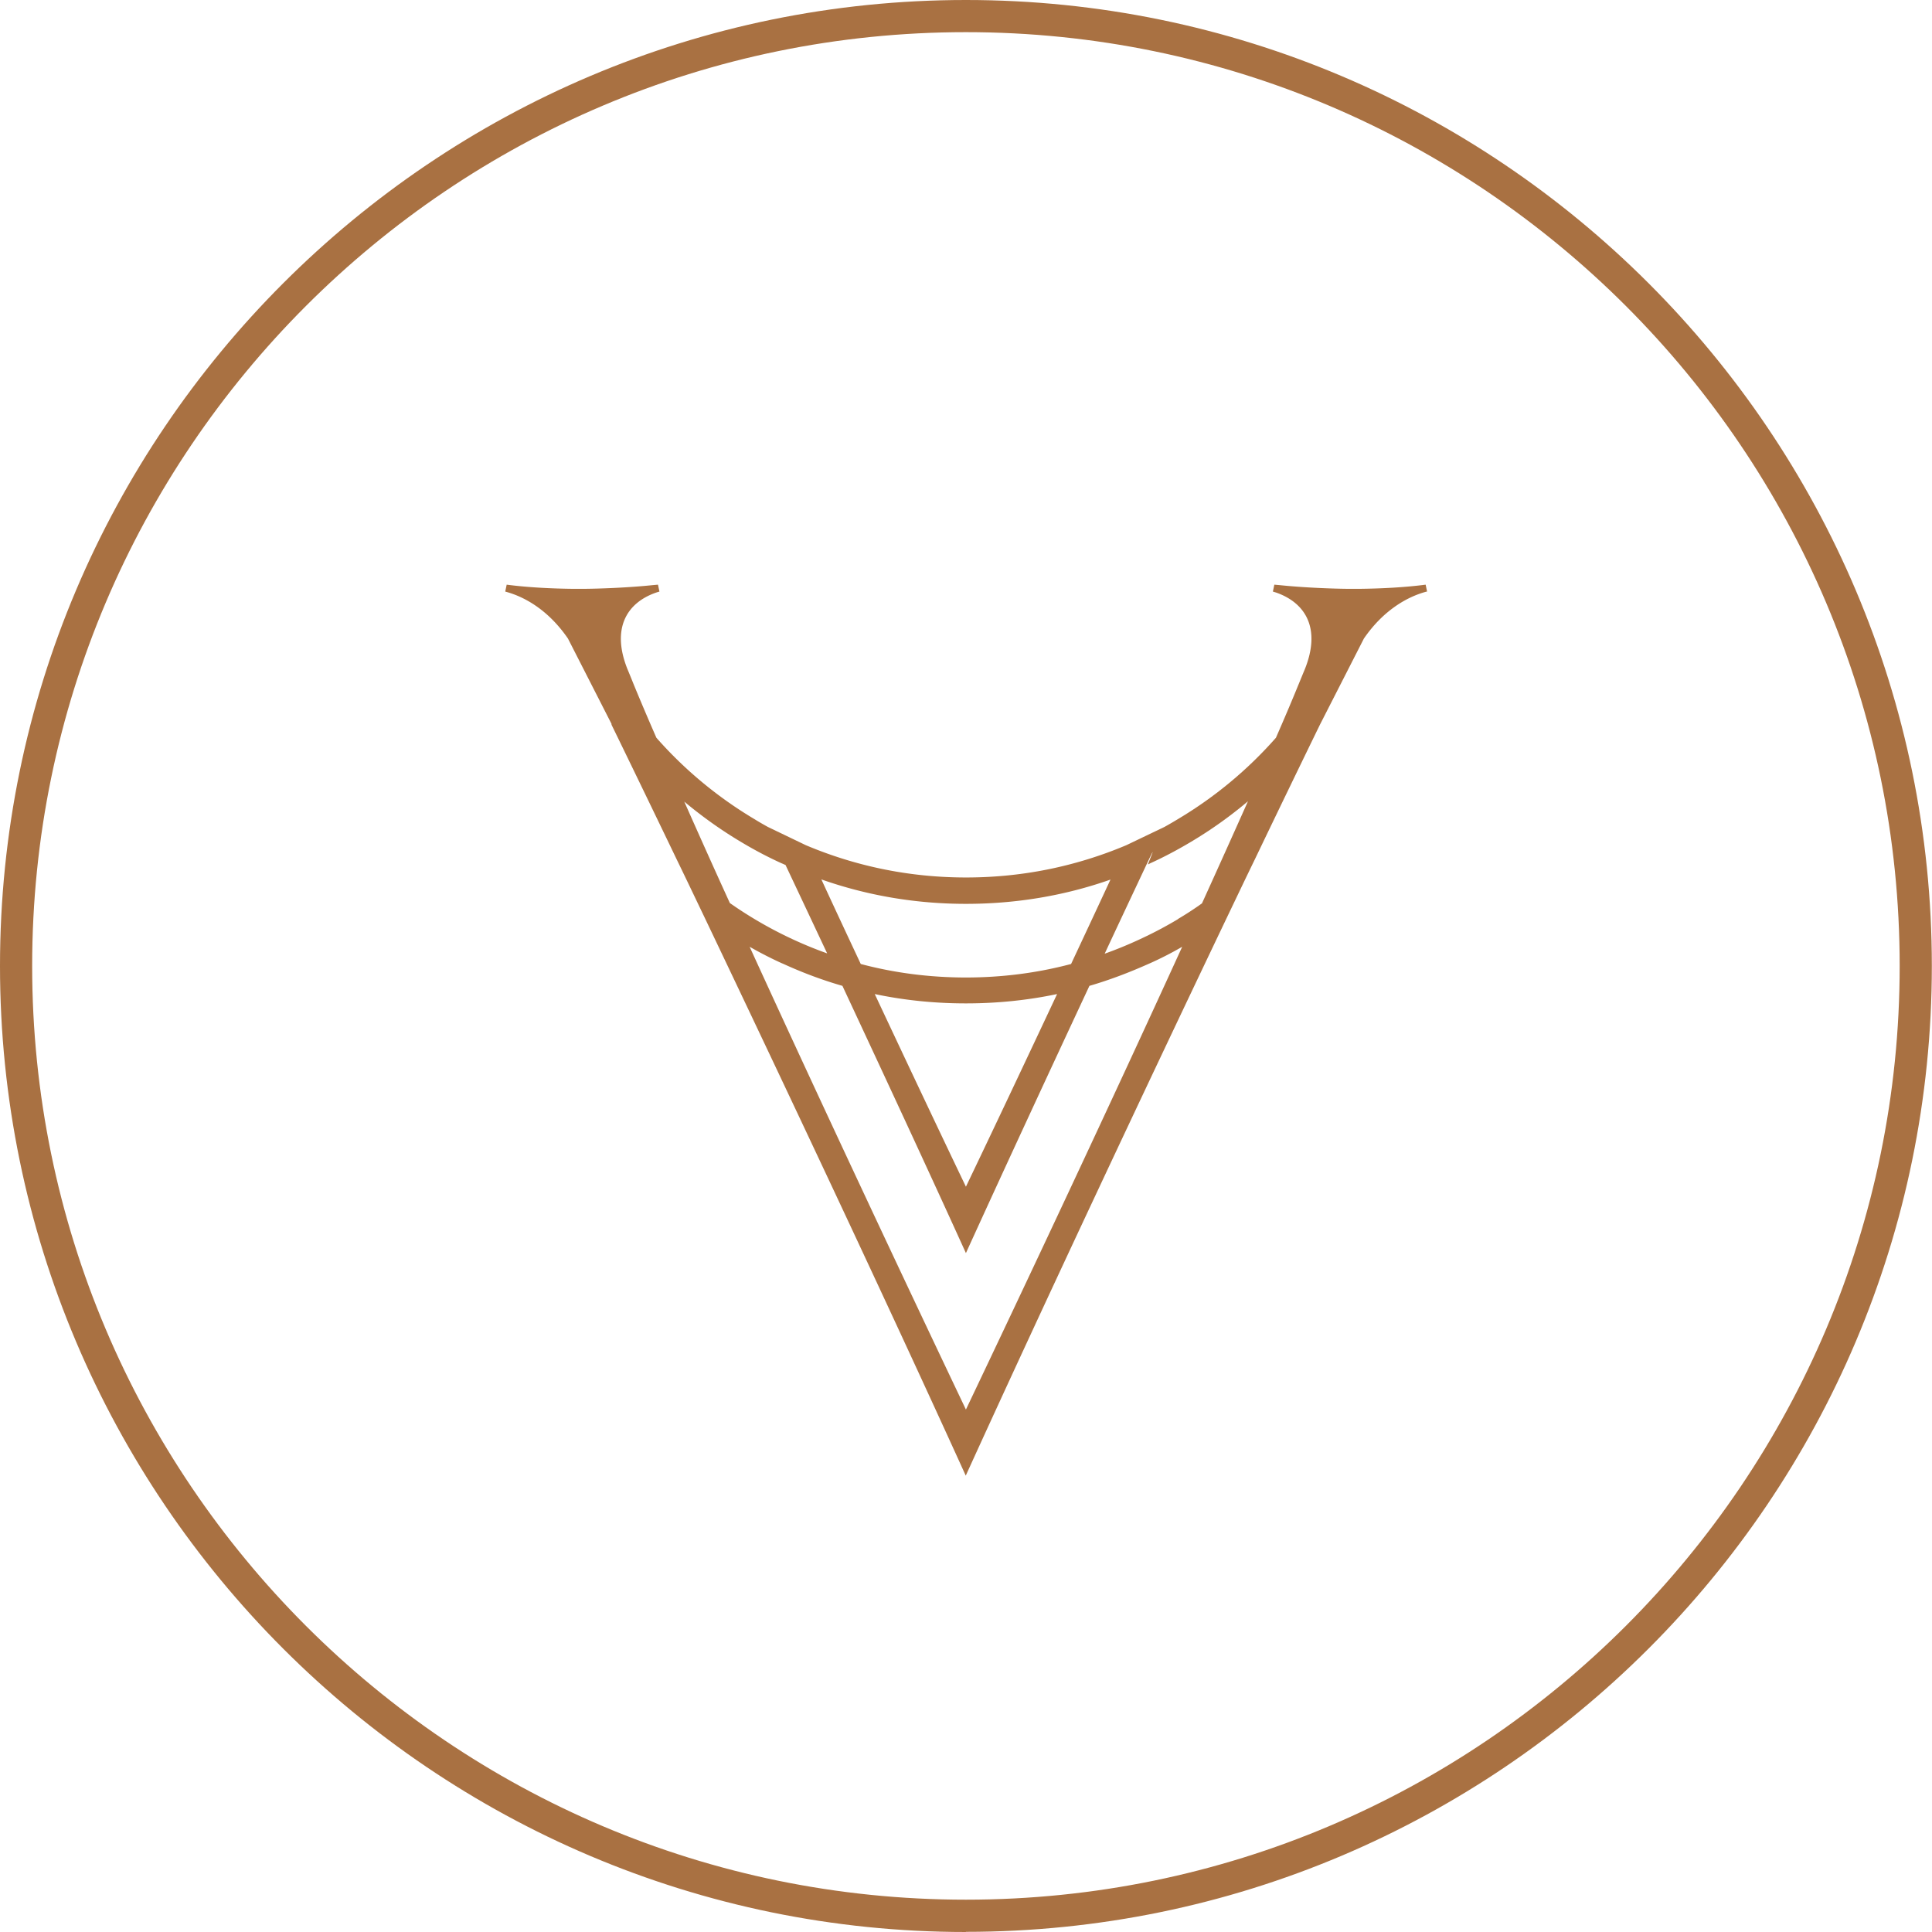
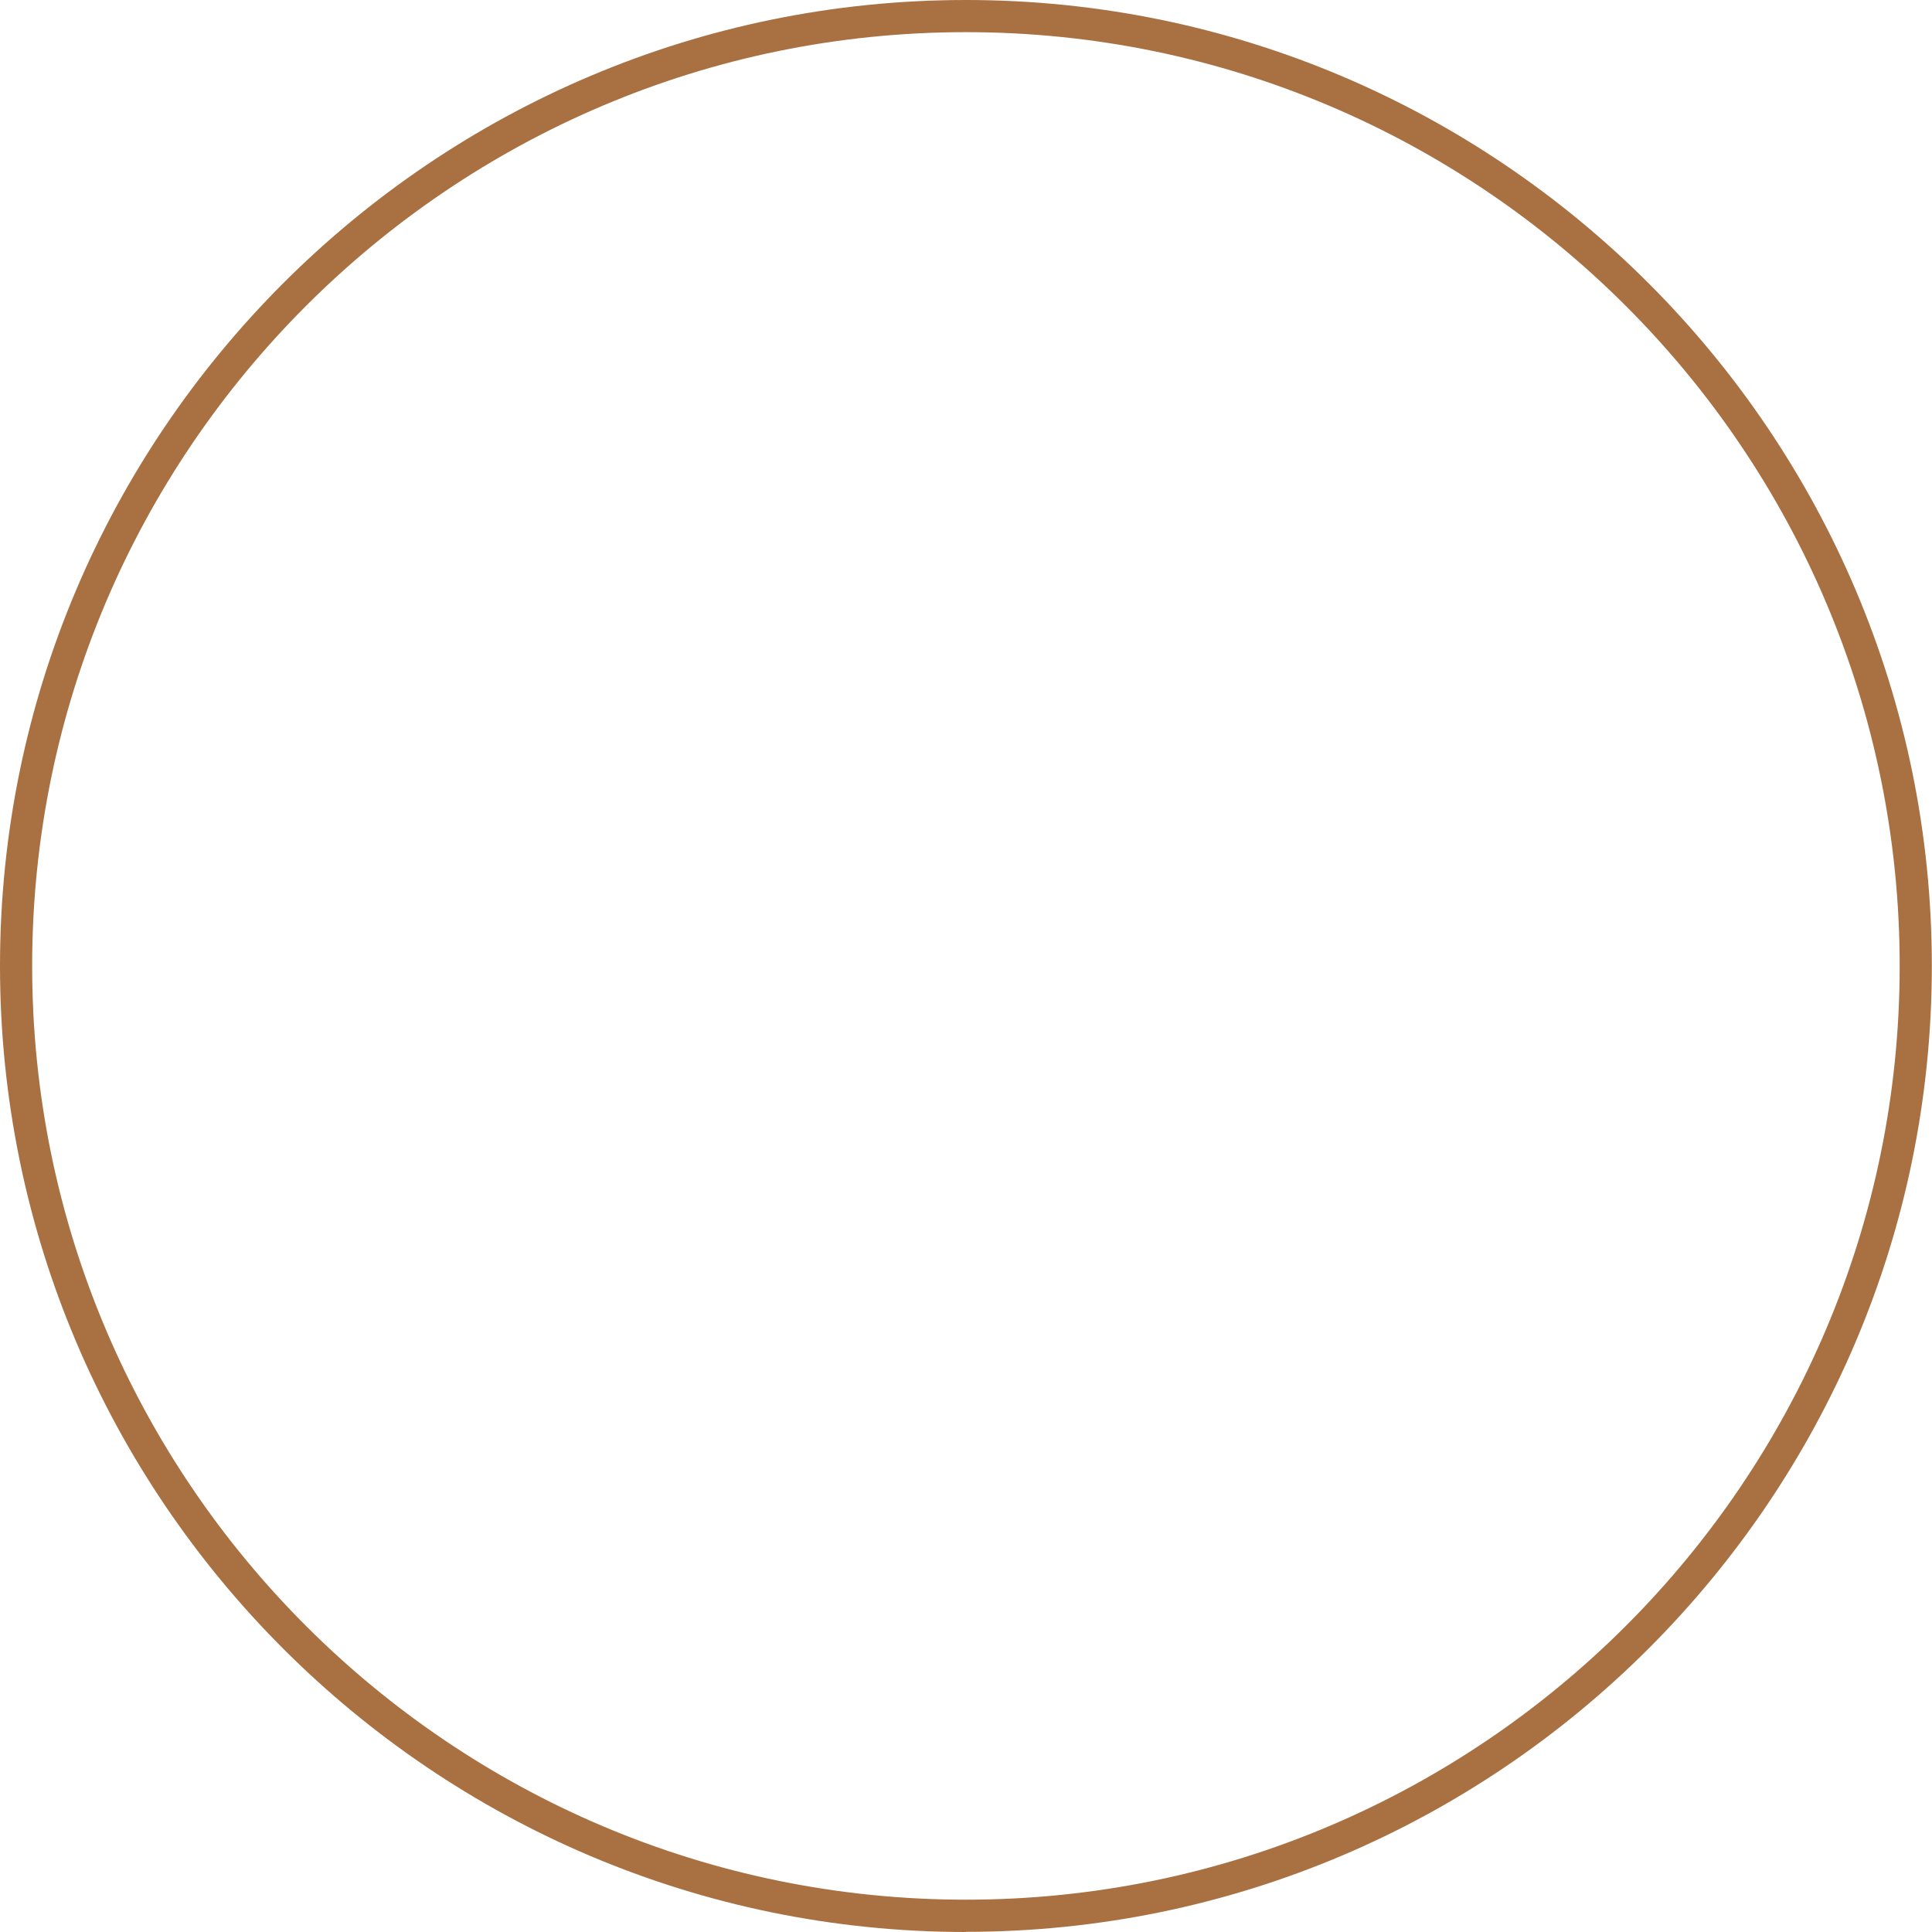
<svg xmlns="http://www.w3.org/2000/svg" data-bbox="0 0 120.14 120.15" viewBox="0 0 120.15 120.15" data-type="color">
  <g>
    <path d="M60.07 120.15C26.95 120.15 0 93.2 0 60.07S26.95 0 60.07 0s60.07 26.95 60.07 60.07-26.95 60.07-60.07 60.07ZM60.07 2C28.05 2 2 28.05 2 60.07s26.05 58.07 58.07 58.07 58.07-26.05 58.07-58.07S92.09 2 60.07 2Z" fill="#a97142" data-color="1" />
-     <path d="m88.75 36.79-.09-.43c-1.21.16-2.73.25-4.27.26h-.3c-1.2 0-3.06-.08-4.5-.23l-.34-.03-.09.43.2.06c1.86.65 2.79 2.26 1.79 4.76-.13.31-.26.63-.4.97-.4.98-.87 2.09-1.4 3.3a25.487 25.487 0 0 1-6.08 5.05c-.28.17-.57.34-.86.5l-2.36 1.13c-3.15 1.33-6.5 2.01-9.97 2.01s-6.82-.68-9.97-2.01l-2.35-1.13c-.29-.16-.57-.32-.86-.5a25.487 25.487 0 0 1-6.08-5.05c-.53-1.21-1-2.32-1.4-3.29-.14-.35-.27-.67-.4-.98-1-2.5-.07-4.12 1.79-4.76.06-.02.13-.04.2-.06l-.09-.43-.34.03c-1.44.15-3.29.23-4.5.23h-.3c-1.53-.01-3.06-.1-4.27-.26l-.09.43c1.33.35 2.76 1.26 3.9 2.92l2.71 5.31v.05c1.16 2.38 2.54 5.23 4.06 8.39.56 1.15 1.13 2.35 1.72 3.58 5.09 10.67 11.32 23.88 16.25 34.73C65 80.92 71.22 67.7 76.31 57.04c.59-1.23 1.16-2.43 1.72-3.58 1.52-3.17 2.9-6.02 4.06-8.4l2.73-5.35c1.14-1.66 2.58-2.57 3.9-2.92ZM69.06 54.7c-.82 1.77-1.64 3.52-2.45 5.25-2.11.56-4.3.84-6.54.84s-4.43-.28-6.54-.84c-.81-1.73-1.63-3.48-2.45-5.26 2.87 1.01 5.89 1.52 8.99 1.52s6.12-.5 8.99-1.51Zm-3.32 7.12c-2.08 4.43-4.04 8.58-5.67 11.98-1.63-3.4-3.59-7.55-5.67-11.98 1.85.39 3.74.58 5.67.58s3.82-.19 5.67-.58Zm-14.66-7.13Zm-8.55-4.86Zm.01.01c1.1.92 2.27 1.76 3.51 2.5.83.5 1.68.95 2.54 1.34l.12.05s.1.05.14.06c.86 1.82 1.72 3.65 2.59 5.5-.73-.26-1.46-.56-2.17-.89l-.17-.08a25.391 25.391 0 0 1-3.71-2.16c-1.02-2.23-1.98-4.38-2.85-6.34Zm17.53 37.82c-3.62-7.6-8.93-18.89-13.45-28.78.65.37 1.31.71 1.97 1.01l.12.05c1.2.55 2.43 1.01 3.68 1.37 2.67 5.72 5.33 11.44 7.68 16.62 2.36-5.18 5.01-10.9 7.68-16.62 1.24-.36 2.45-.82 3.64-1.35l.16-.07c.67-.3 1.33-.64 1.97-1.01-4.52 9.9-9.83 21.18-13.45 28.78Zm13.19-30.5c-.72.43-1.47.83-2.22 1.18l-.17.08c-.71.33-1.44.63-2.17.89.86-1.85 1.73-3.69 2.58-5.5s.08-.03.11-.05l.16-.08c.86-.39 1.72-.85 2.54-1.34 1.24-.74 2.42-1.58 3.52-2.51-.88 1.97-1.84 4.11-2.86 6.35-.49.35-.98.67-1.49.97Z" fill="#a97142" data-color="1" />
  </g>
</svg>